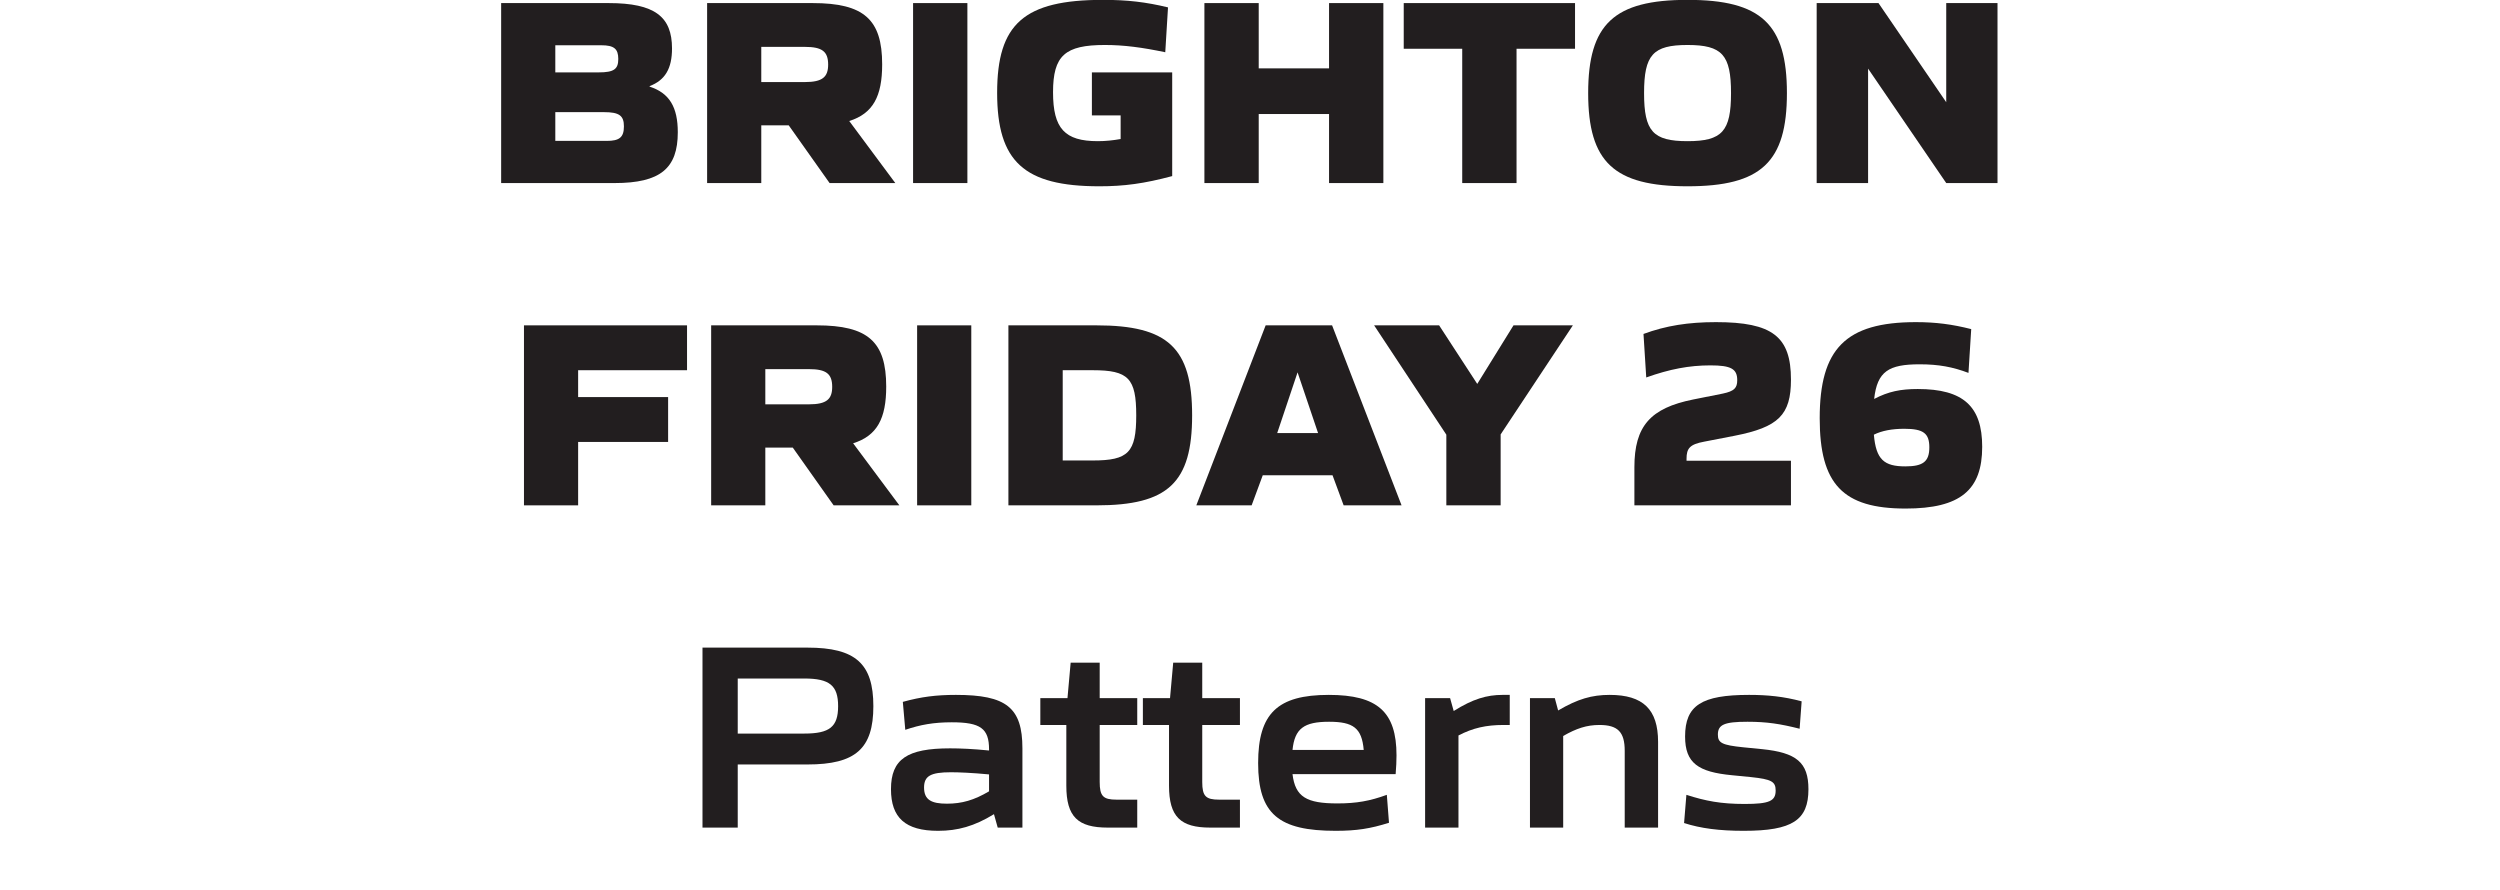
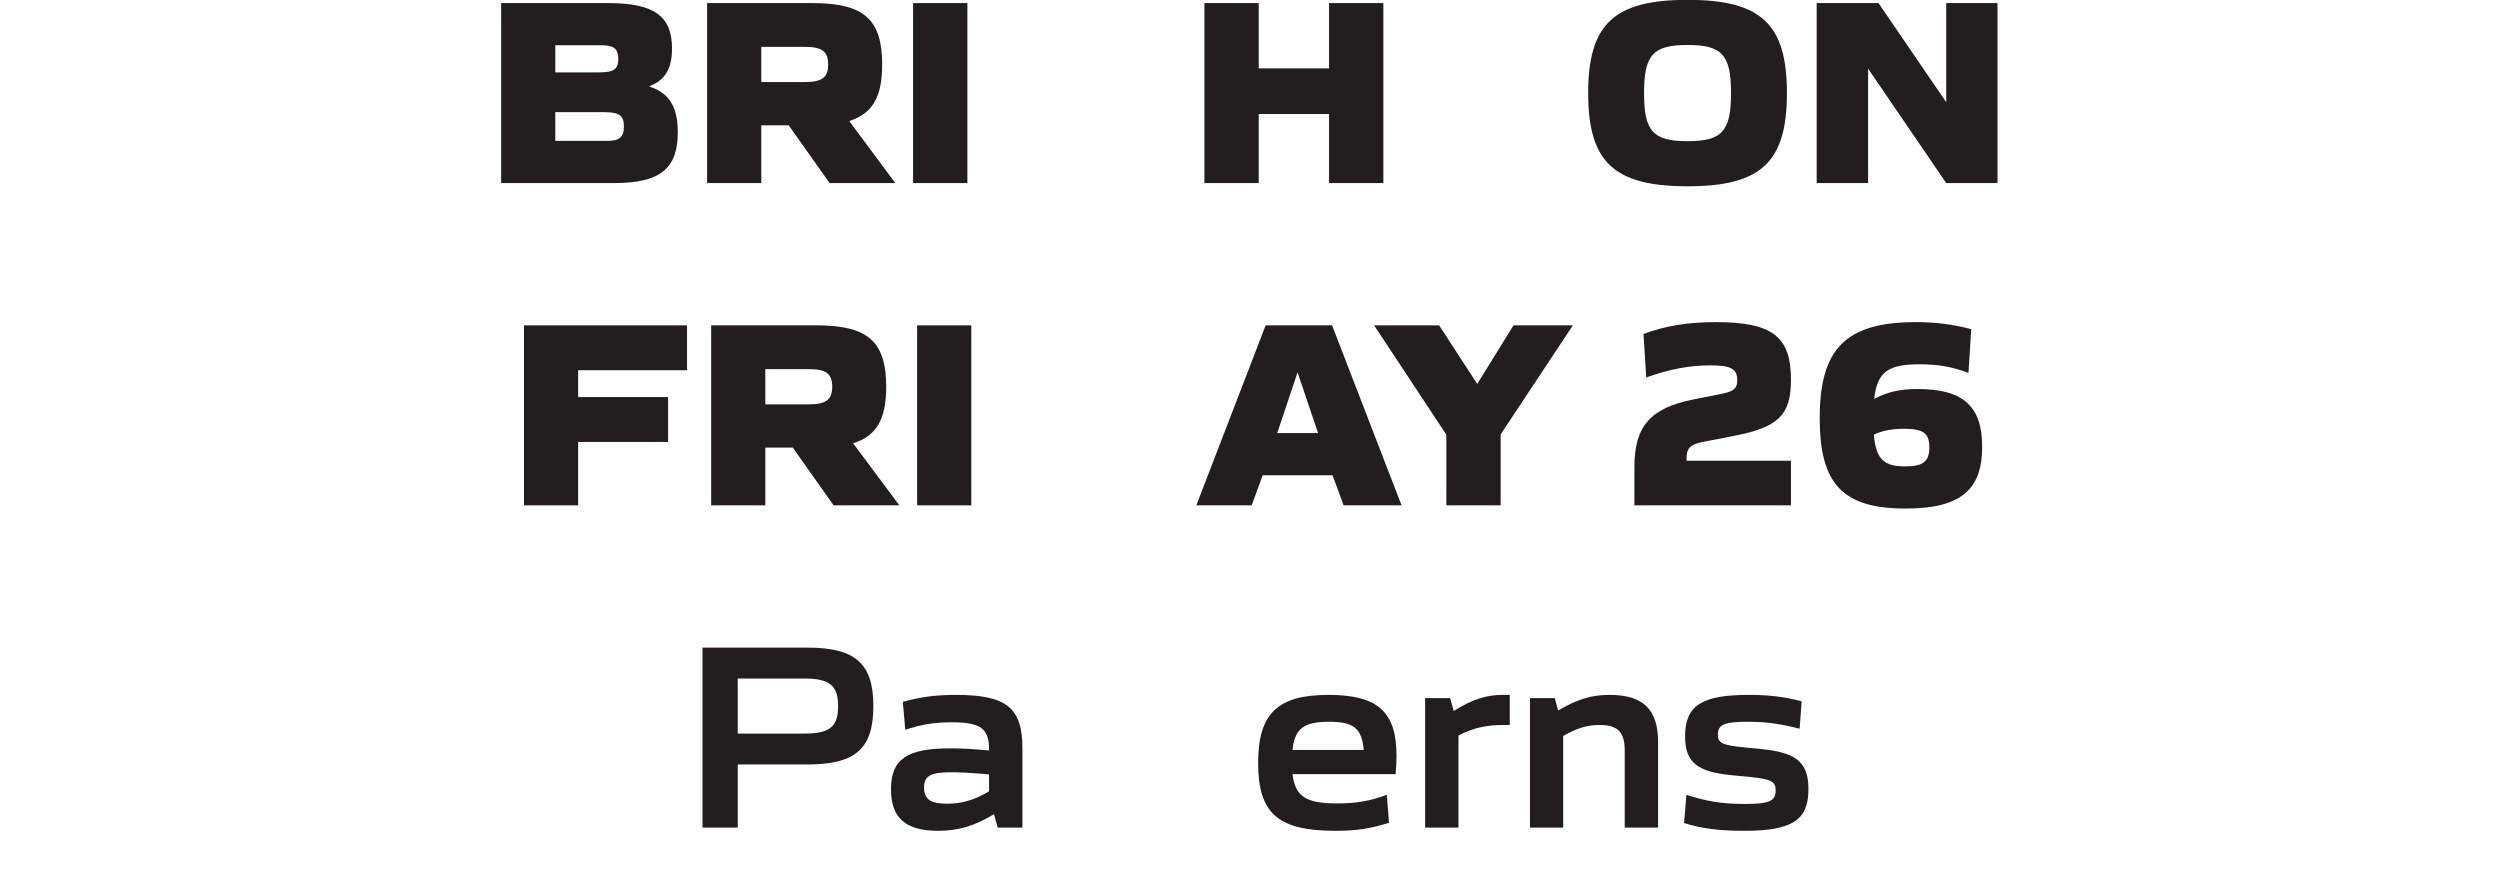
<svg xmlns="http://www.w3.org/2000/svg" width="100%" height="100%" viewBox="0 0 674 240" version="1.1" xml:space="preserve" style="fill-rule:evenodd;clip-rule:evenodd;stroke-linejoin:round;stroke-miterlimit:2;">
  <g transform="matrix(3.894,0,0,3.894,-3971.62,-876.272)">
    <path d="M1061.94,234.786C1062.81,234.786 1063.13,234.545 1063.13,233.782C1063.13,233.038 1062.81,232.796 1061.75,232.796L1058.38,232.796L1058.38,234.786L1061.94,234.786ZM1061.38,230.043C1062.44,230.043 1062.74,229.82 1062.74,229.114C1062.74,228.407 1062.44,228.165 1061.56,228.165L1058.38,228.165L1058.38,230.043L1061.38,230.043ZM1054.63,225.245L1062.07,225.245C1065.28,225.245 1066.46,226.194 1066.46,228.388C1066.46,229.765 1065.99,230.583 1064.91,230.992L1064.91,231.029C1066.29,231.476 1066.86,232.461 1066.86,234.191C1066.86,236.684 1065.66,237.706 1062.48,237.706L1054.63,237.706L1054.63,225.245Z" style="fill:rgb(34,30,31);fill-rule:nonzero;" />
  </g>
  <g transform="matrix(3.894,0,0,3.894,-3971.62,-876.272)">
    <path d="M1075.66,230.713C1076.88,230.713 1077.27,230.36 1077.27,229.504C1077.27,228.593 1076.85,228.277 1075.66,228.277L1072.64,228.277L1072.64,230.713L1075.66,230.713ZM1068.89,225.245L1076.2,225.245C1079.75,225.245 1081.01,226.38 1081.01,229.486C1081.01,231.699 1080.38,232.889 1078.73,233.41L1081.92,237.706L1077.37,237.706L1074.54,233.708L1072.64,233.708L1072.64,237.706L1068.89,237.706L1068.89,225.245Z" style="fill:rgb(34,30,31);fill-rule:nonzero;" />
  </g>
  <g transform="matrix(3.894,0,0,3.894,-3971.62,-876.272)">
    <rect x="1083.15" y="225.245" width="3.76" height="12.461" style="fill:rgb(34,30,31);" />
  </g>
  <g transform="matrix(3.894,0,0,3.894,-3971.62,-876.272)">
-     <path d="M1088.97,231.457C1088.97,226.677 1090.83,225.022 1096.31,225.022C1097.97,225.022 1099.27,225.171 1100.8,225.543L1100.61,228.649C1099.01,228.314 1097.75,228.146 1096.43,228.146C1093.67,228.146 1092.84,228.872 1092.84,231.42C1092.84,233.931 1093.65,234.805 1095.94,234.805C1096.48,234.805 1097,234.749 1097.52,234.656L1097.52,233.019L1095.53,233.019L1095.53,230.043L1101.09,230.043L1101.09,237.223C1099.14,237.744 1097.76,237.929 1096.05,237.929C1090.83,237.929 1088.97,236.219 1088.97,231.457Z" style="fill:rgb(34,30,31);fill-rule:nonzero;" />
-   </g>
+     </g>
  <g transform="matrix(3.894,0,0,3.894,-3971.62,-876.272)">
    <path d="M1103.32,225.245L1107.08,225.245L1107.08,229.765L1111.95,229.765L1111.95,225.245L1115.71,225.245L1115.71,237.706L1111.95,237.706L1111.95,232.926L1107.08,232.926L1107.08,237.706L1103.32,237.706L1103.32,225.245Z" style="fill:rgb(34,30,31);fill-rule:nonzero;" />
  </g>
  <g transform="matrix(3.894,0,0,3.894,-3971.62,-876.272)">
-     <path d="M1121.17,228.407L1117.12,228.407L1117.12,225.245L1128.98,225.245L1128.98,228.407L1124.93,228.407L1124.93,237.706L1121.17,237.706L1121.17,228.407Z" style="fill:rgb(34,30,31);fill-rule:nonzero;" />
-   </g>
+     </g>
  <g transform="matrix(3.894,0,0,3.894,-3971.62,-876.272)">
    <path d="M1139.78,231.476C1139.78,228.835 1139.17,228.146 1136.77,228.146C1134.37,228.146 1133.76,228.835 1133.76,231.476C1133.76,234.117 1134.37,234.805 1136.77,234.805C1139.17,234.805 1139.78,234.117 1139.78,231.476ZM1129.89,231.476C1129.89,226.696 1131.68,225.022 1136.77,225.022C1141.87,225.022 1143.65,226.696 1143.65,231.476C1143.65,236.255 1141.87,237.929 1136.77,237.929C1131.68,237.929 1129.89,236.255 1129.89,231.476Z" style="fill:rgb(34,30,31);fill-rule:nonzero;" />
  </g>
  <g transform="matrix(3.894,0,0,3.894,-3971.62,-876.272)">
    <path d="M1145.71,225.245L1149.99,225.245L1154.68,232.108L1154.68,225.245L1158.23,225.245L1158.23,237.706L1154.68,237.706L1149.27,229.783L1149.27,237.706L1145.71,237.706L1145.71,225.245Z" style="fill:rgb(34,30,31);fill-rule:nonzero;" />
  </g>
  <g transform="matrix(3.894,0,0,3.894,-3971.62,-876.272)">
    <path d="M1056.21,247.557L1067.5,247.557L1067.5,250.663L1059.96,250.663L1059.96,252.523L1066.19,252.523L1066.19,255.629L1059.96,255.629L1059.96,260.019L1056.21,260.019L1056.21,247.557Z" style="fill:rgb(34,30,31);fill-rule:nonzero;" />
  </g>
  <g transform="matrix(3.894,0,0,3.894,-3971.62,-876.272)">
    <path d="M1075.94,253.025C1077.16,253.025 1077.55,252.672 1077.55,251.816C1077.55,250.905 1077.13,250.588 1075.94,250.588L1072.92,250.588L1072.92,253.025L1075.94,253.025ZM1069.17,247.557L1076.48,247.557C1080.03,247.557 1081.29,248.691 1081.29,251.797C1081.29,254.01 1080.66,255.201 1079,255.722L1082.2,260.019L1077.65,260.019L1074.82,256.019L1072.92,256.019L1072.92,260.019L1069.17,260.019L1069.17,247.557Z" style="fill:rgb(34,30,31);fill-rule:nonzero;" />
  </g>
  <g transform="matrix(3.894,0,0,3.894,-3971.62,-876.272)">
    <rect x="1083.43" y="247.557" width="3.75" height="12.462" style="fill:rgb(34,30,31);" />
  </g>
  <g transform="matrix(3.894,0,0,3.894,-3971.62,-876.272)">
-     <path d="M1095.59,256.912C1098.06,256.912 1098.6,256.355 1098.6,253.787C1098.6,251.221 1098.06,250.663 1095.59,250.663L1093.51,250.663L1093.51,256.912L1095.59,256.912ZM1089.75,247.557L1095.85,247.557C1100.8,247.557 1102.47,249.119 1102.47,253.787C1102.47,258.456 1100.8,260.019 1095.85,260.019L1089.75,260.019L1089.75,247.557Z" style="fill:rgb(34,30,31);fill-rule:nonzero;" />
-   </g>
+     </g>
  <g transform="matrix(3.894,0,0,3.894,-3971.62,-876.272)">
    <path d="M1111.19,255.015L1109.77,250.811L1108.36,255.015L1111.19,255.015ZM1107.56,247.557L1112.16,247.557L1116.97,260.019L1112.96,260.019L1112.19,257.935L1107.36,257.935L1106.59,260.019L1102.76,260.019L1107.56,247.557Z" style="fill:rgb(34,30,31);fill-rule:nonzero;" />
  </g>
  <g transform="matrix(3.894,0,0,3.894,-3971.62,-876.272)">
    <path d="M1120.07,255.126L1115.07,247.557L1119.57,247.557L1122.21,251.612L1124.72,247.557L1128.83,247.557L1123.83,255.108L1123.83,260.019L1120.07,260.019L1120.07,255.126Z" style="fill:rgb(34,30,31);fill-rule:nonzero;" />
  </g>
  <g transform="matrix(3.894,0,0,3.894,-3971.62,-876.272)">
    <path d="M1133.09,257.377C1133.09,254.531 1134.2,253.285 1137.16,252.69L1139.21,252.281C1140.01,252.113 1140.21,251.89 1140.21,251.351C1140.21,250.57 1139.78,250.328 1138.35,250.328C1136.88,250.328 1135.53,250.588 1133.91,251.165L1133.72,248.152C1135.28,247.576 1136.83,247.334 1138.74,247.334C1142.65,247.334 1143.93,248.338 1143.93,251.314C1143.93,253.769 1143.06,254.606 1140.03,255.201L1137.92,255.61C1136.92,255.796 1136.7,256.075 1136.7,256.8L1136.7,256.931L1143.93,256.931L1143.93,260.019L1133.09,260.019L1133.09,257.377Z" style="fill:rgb(34,30,31);fill-rule:nonzero;" />
  </g>
  <g transform="matrix(3.894,0,0,3.894,-3971.62,-876.272)">
    <path d="M1153.51,256.001C1153.51,255.034 1153.1,254.718 1151.78,254.718C1150.94,254.718 1150.23,254.847 1149.67,255.126C1149.82,256.856 1150.38,257.321 1151.85,257.321C1153.08,257.321 1153.51,256.986 1153.51,256.001ZM1145.92,253.992C1145.92,249.194 1147.7,247.334 1152.58,247.334C1153.95,247.334 1155.09,247.482 1156.41,247.817L1156.22,250.849C1155.14,250.439 1154.16,250.254 1152.84,250.254C1150.7,250.254 1149.9,250.737 1149.69,252.653C1150.68,252.132 1151.53,251.965 1152.71,251.965C1155.87,251.965 1157.17,253.173 1157.17,255.963C1157.17,258.959 1155.66,260.241 1151.87,260.241C1147.52,260.241 1145.92,258.549 1145.92,253.992Z" style="fill:rgb(34,30,31);fill-rule:nonzero;" />
  </g>
  <g transform="matrix(3.894,0,0,3.894,-3971.62,-876.272)">
    <path d="M1075.62,275.82C1077.37,275.82 1077.96,275.355 1077.96,273.923C1077.96,272.491 1077.37,272.008 1075.62,272.008L1071.01,272.008L1071.01,275.82L1075.62,275.82ZM1068.57,269.869L1075.84,269.869C1079.17,269.869 1080.4,270.984 1080.4,273.923C1080.4,276.862 1079.17,277.959 1075.84,277.959L1071.01,277.959L1071.01,282.33L1068.57,282.33L1068.57,269.869Z" style="fill:rgb(34,30,31);fill-rule:nonzero;" />
  </g>
  <g transform="matrix(3.894,0,0,3.894,-3971.62,-876.272)">
    <path d="M1088.41,279.819L1088.41,278.647C1087.24,278.536 1086.31,278.498 1085.77,278.498C1084.36,278.498 1083.91,278.759 1083.91,279.558C1083.91,280.414 1084.43,280.674 1085.49,280.674C1086.53,280.674 1087.37,280.433 1088.41,279.819ZM1081.62,279.67C1081.62,277.587 1082.74,276.843 1085.71,276.843C1086.4,276.843 1087.31,276.88 1088.41,276.992L1088.41,276.917C1088.41,275.467 1087.82,275.039 1085.83,275.039C1084.58,275.039 1083.65,275.206 1082.61,275.56L1082.44,273.625C1083.72,273.272 1084.75,273.142 1086.12,273.142C1089.6,273.142 1090.72,274.016 1090.72,276.843L1090.72,282.33L1089.01,282.33L1088.75,281.4C1087.39,282.237 1086.23,282.553 1084.88,282.553C1082.61,282.553 1081.62,281.642 1081.62,279.67Z" style="fill:rgb(34,30,31);fill-rule:nonzero;" />
  </g>
  <g transform="matrix(3.894,0,0,3.894,-3971.62,-876.272)">
-     <path d="M1093.76,279.428L1093.76,275.225L1091.96,275.225L1091.96,273.365L1093.84,273.365L1094.06,270.91L1096.07,270.91L1096.07,273.365L1098.67,273.365L1098.67,275.225L1096.07,275.225L1096.07,279.168C1096.07,280.154 1096.31,280.395 1097.24,280.395L1098.67,280.395L1098.67,282.33L1096.63,282.33C1094.56,282.33 1093.76,281.586 1093.76,279.428Z" style="fill:rgb(34,30,31);fill-rule:nonzero;" />
-   </g>
+     </g>
  <g transform="matrix(3.894,0,0,3.894,-3971.62,-876.272)">
-     <path d="M1100.87,279.428L1100.87,275.225L1099.06,275.225L1099.06,273.365L1100.94,273.365L1101.16,270.91L1103.17,270.91L1103.17,273.365L1105.78,273.365L1105.78,275.225L1103.17,275.225L1103.17,279.168C1103.17,280.154 1103.41,280.395 1104.34,280.395L1105.78,280.395L1105.78,282.33L1103.73,282.33C1101.67,282.33 1100.87,281.586 1100.87,279.428Z" style="fill:rgb(34,30,31);fill-rule:nonzero;" />
-   </g>
+     </g>
  <g transform="matrix(3.894,0,0,3.894,-3971.62,-876.272)">
    <path d="M1114.35,276.955C1114.22,275.43 1113.62,275.002 1111.95,275.002C1110.22,275.002 1109.57,275.467 1109.42,276.955L1114.35,276.955ZM1107.04,277.866C1107.04,274.425 1108.38,273.142 1111.93,273.142C1115.3,273.142 1116.62,274.313 1116.62,277.327C1116.62,277.68 1116.6,278.182 1116.56,278.629L1109.42,278.629C1109.61,280.21 1110.39,280.656 1112.53,280.656C1113.85,280.656 1114.78,280.488 1115.95,280.061L1116.1,281.995C1114.81,282.404 1113.85,282.553 1112.41,282.553C1108.47,282.553 1107.04,281.4 1107.04,277.866Z" style="fill:rgb(34,30,31);fill-rule:nonzero;" />
  </g>
  <g transform="matrix(3.894,0,0,3.894,-3971.62,-876.272)">
    <path d="M1118.6,273.365L1120.33,273.365L1120.58,274.258C1121.91,273.421 1122.88,273.142 1123.96,273.142L1124.46,273.142L1124.46,275.225L1124.03,275.225C1122.83,275.225 1121.91,275.43 1120.91,275.951L1120.91,282.33L1118.6,282.33L1118.6,273.365Z" style="fill:rgb(34,30,31);fill-rule:nonzero;" />
  </g>
  <g transform="matrix(3.894,0,0,3.894,-3971.62,-876.272)">
    <path d="M1125.86,273.365L1127.58,273.365L1127.81,274.221C1129.17,273.421 1130.15,273.142 1131.38,273.142C1133.69,273.142 1134.73,274.146 1134.73,276.397L1134.73,282.33L1132.42,282.33L1132.42,277.011C1132.42,275.709 1131.94,275.225 1130.67,275.225C1129.78,275.225 1129.07,275.467 1128.16,275.987L1128.16,282.33L1125.86,282.33L1125.86,273.365Z" style="fill:rgb(34,30,31);fill-rule:nonzero;" />
  </g>
  <g transform="matrix(3.894,0,0,3.894,-3971.62,-876.272)">
    <path d="M1136.53,282.014L1136.69,280.061C1138.02,280.488 1139.07,280.693 1140.73,280.693C1142.44,280.693 1142.87,280.488 1142.87,279.763C1142.87,279.149 1142.59,278.982 1141.16,278.833L1139.84,278.703C1137.51,278.48 1136.6,277.866 1136.6,276.025C1136.6,273.867 1137.74,273.142 1141.03,273.142C1142.31,273.142 1143.43,273.253 1144.67,273.588L1144.53,275.485C1143.2,275.15 1142.27,275.002 1140.92,275.002C1139.3,275.002 1138.87,275.206 1138.87,275.895C1138.87,276.471 1139.17,276.62 1140.62,276.769L1141.94,276.899C1144.3,277.141 1145.14,277.81 1145.14,279.67C1145.14,281.809 1144.04,282.553 1140.66,282.553C1138.98,282.553 1137.68,282.386 1136.53,282.014Z" style="fill:rgb(34,30,31);fill-rule:nonzero;" />
  </g>
</svg>